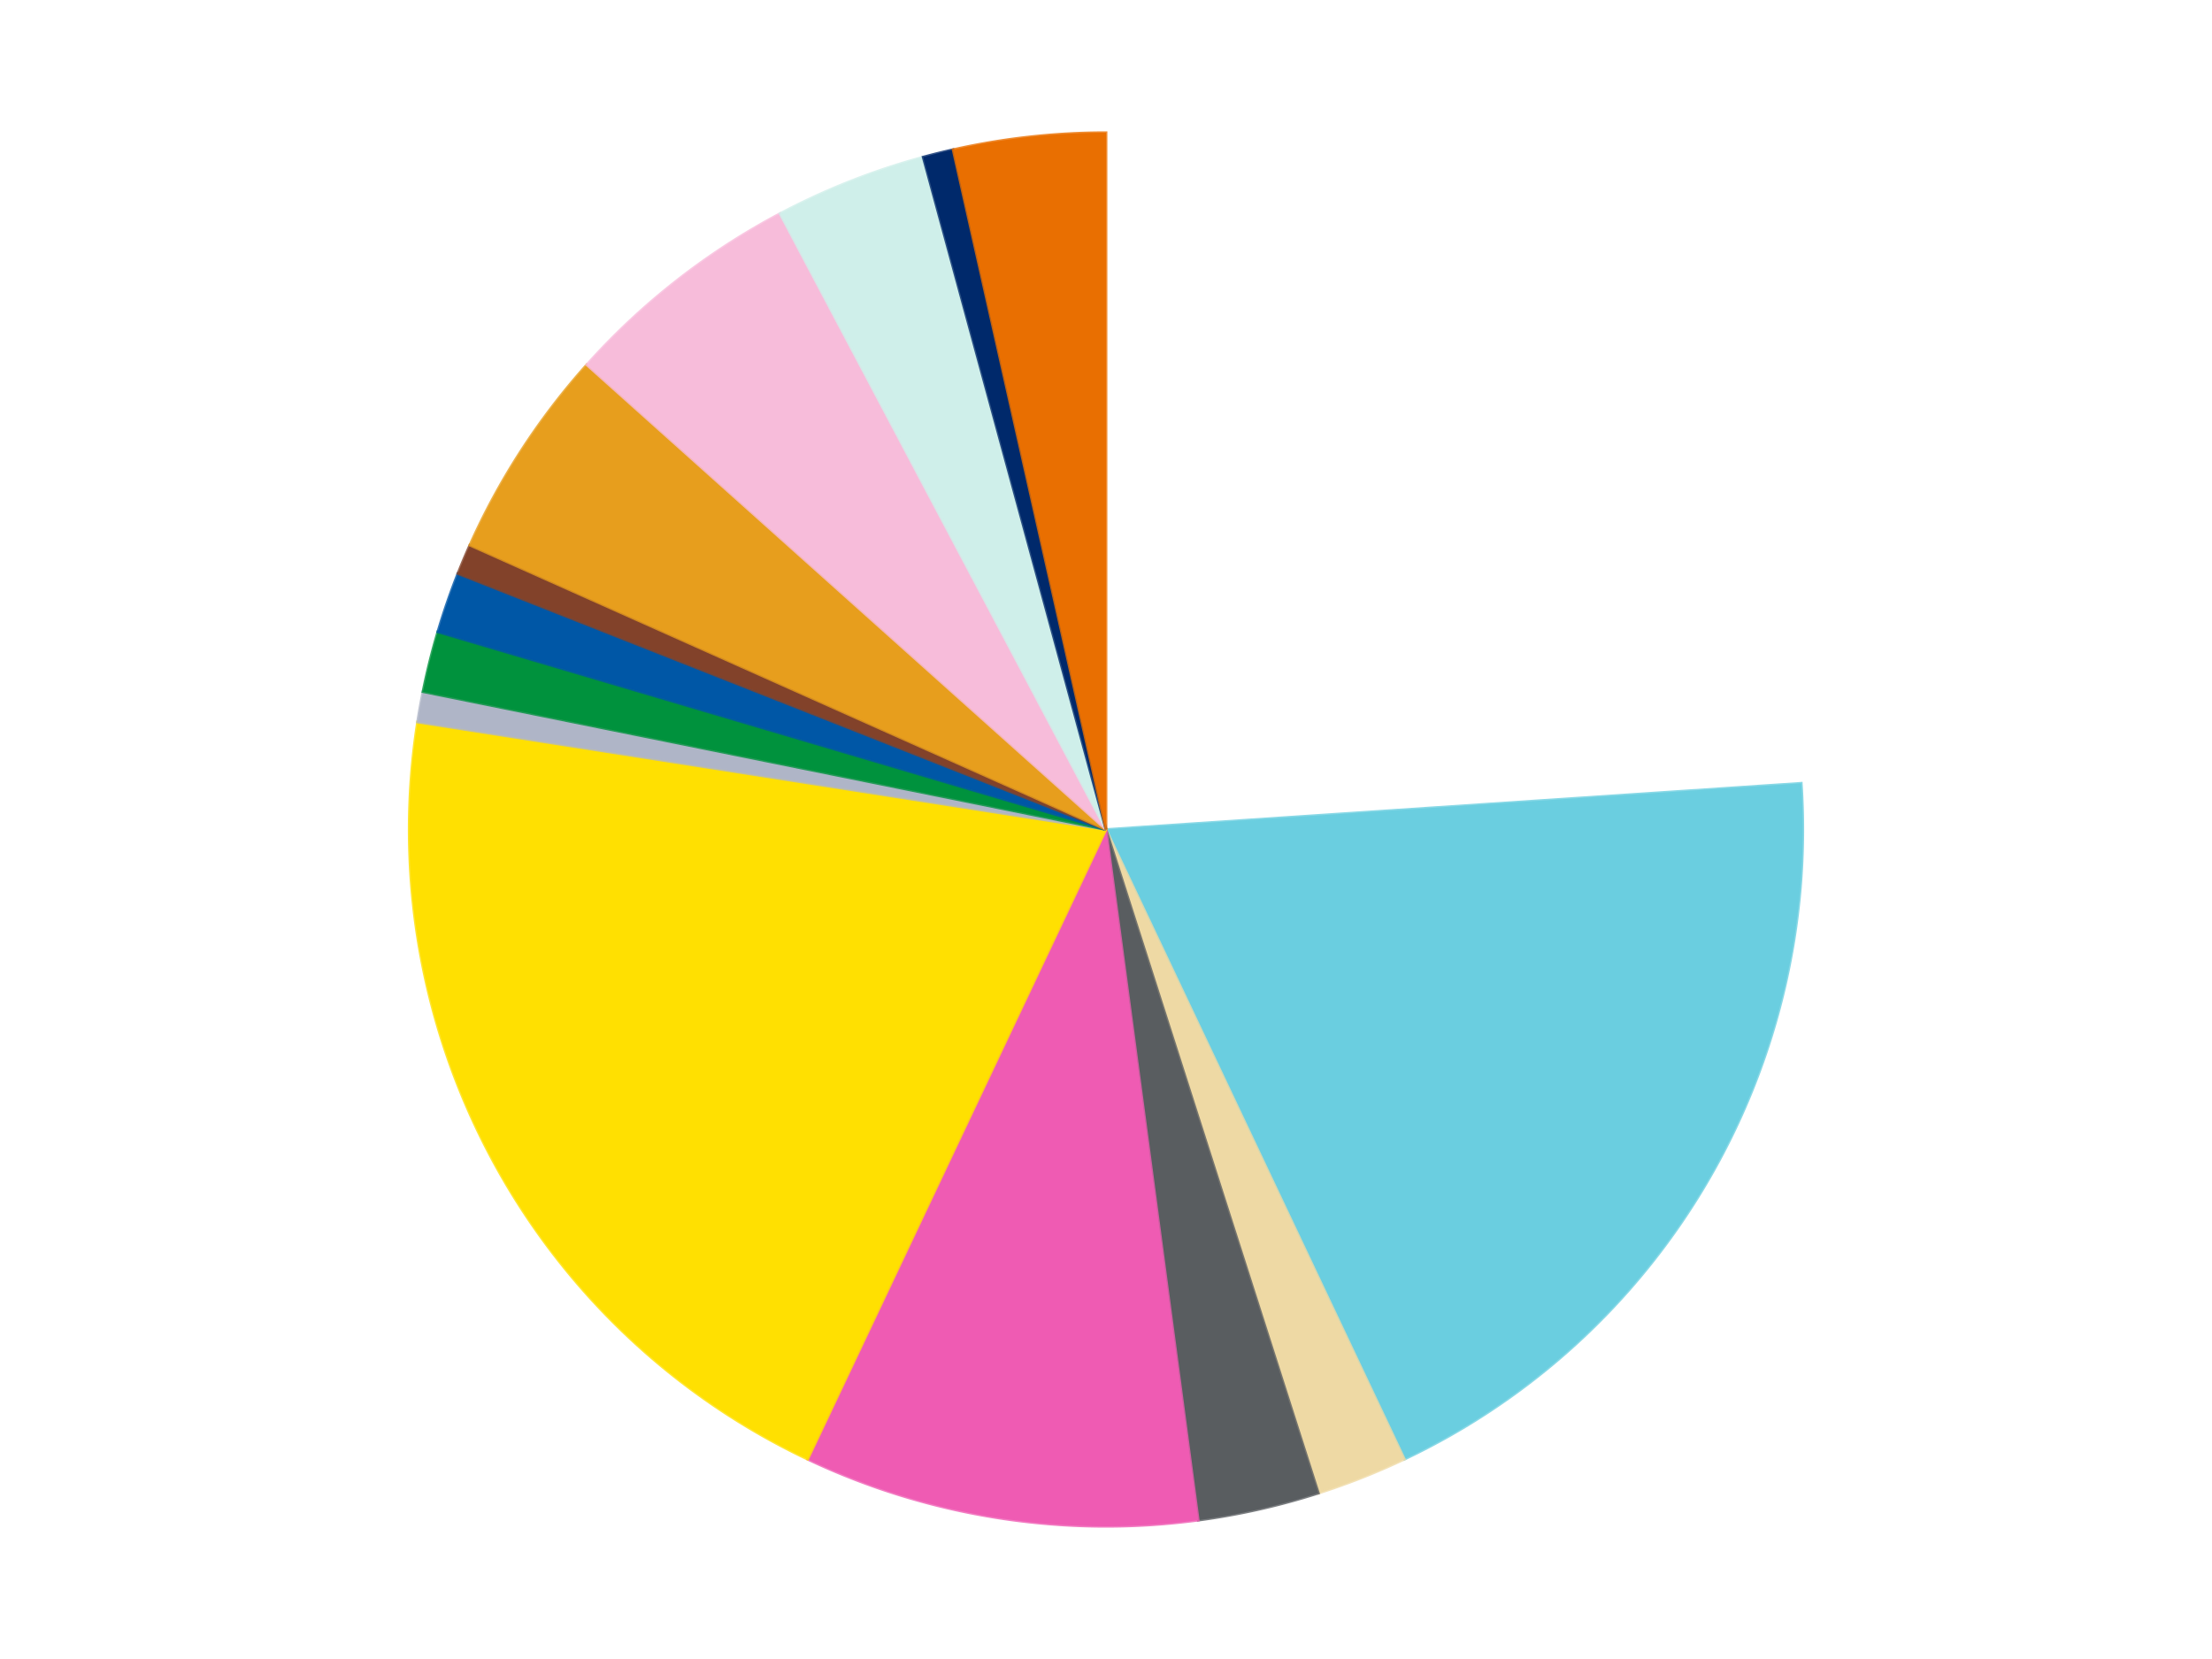
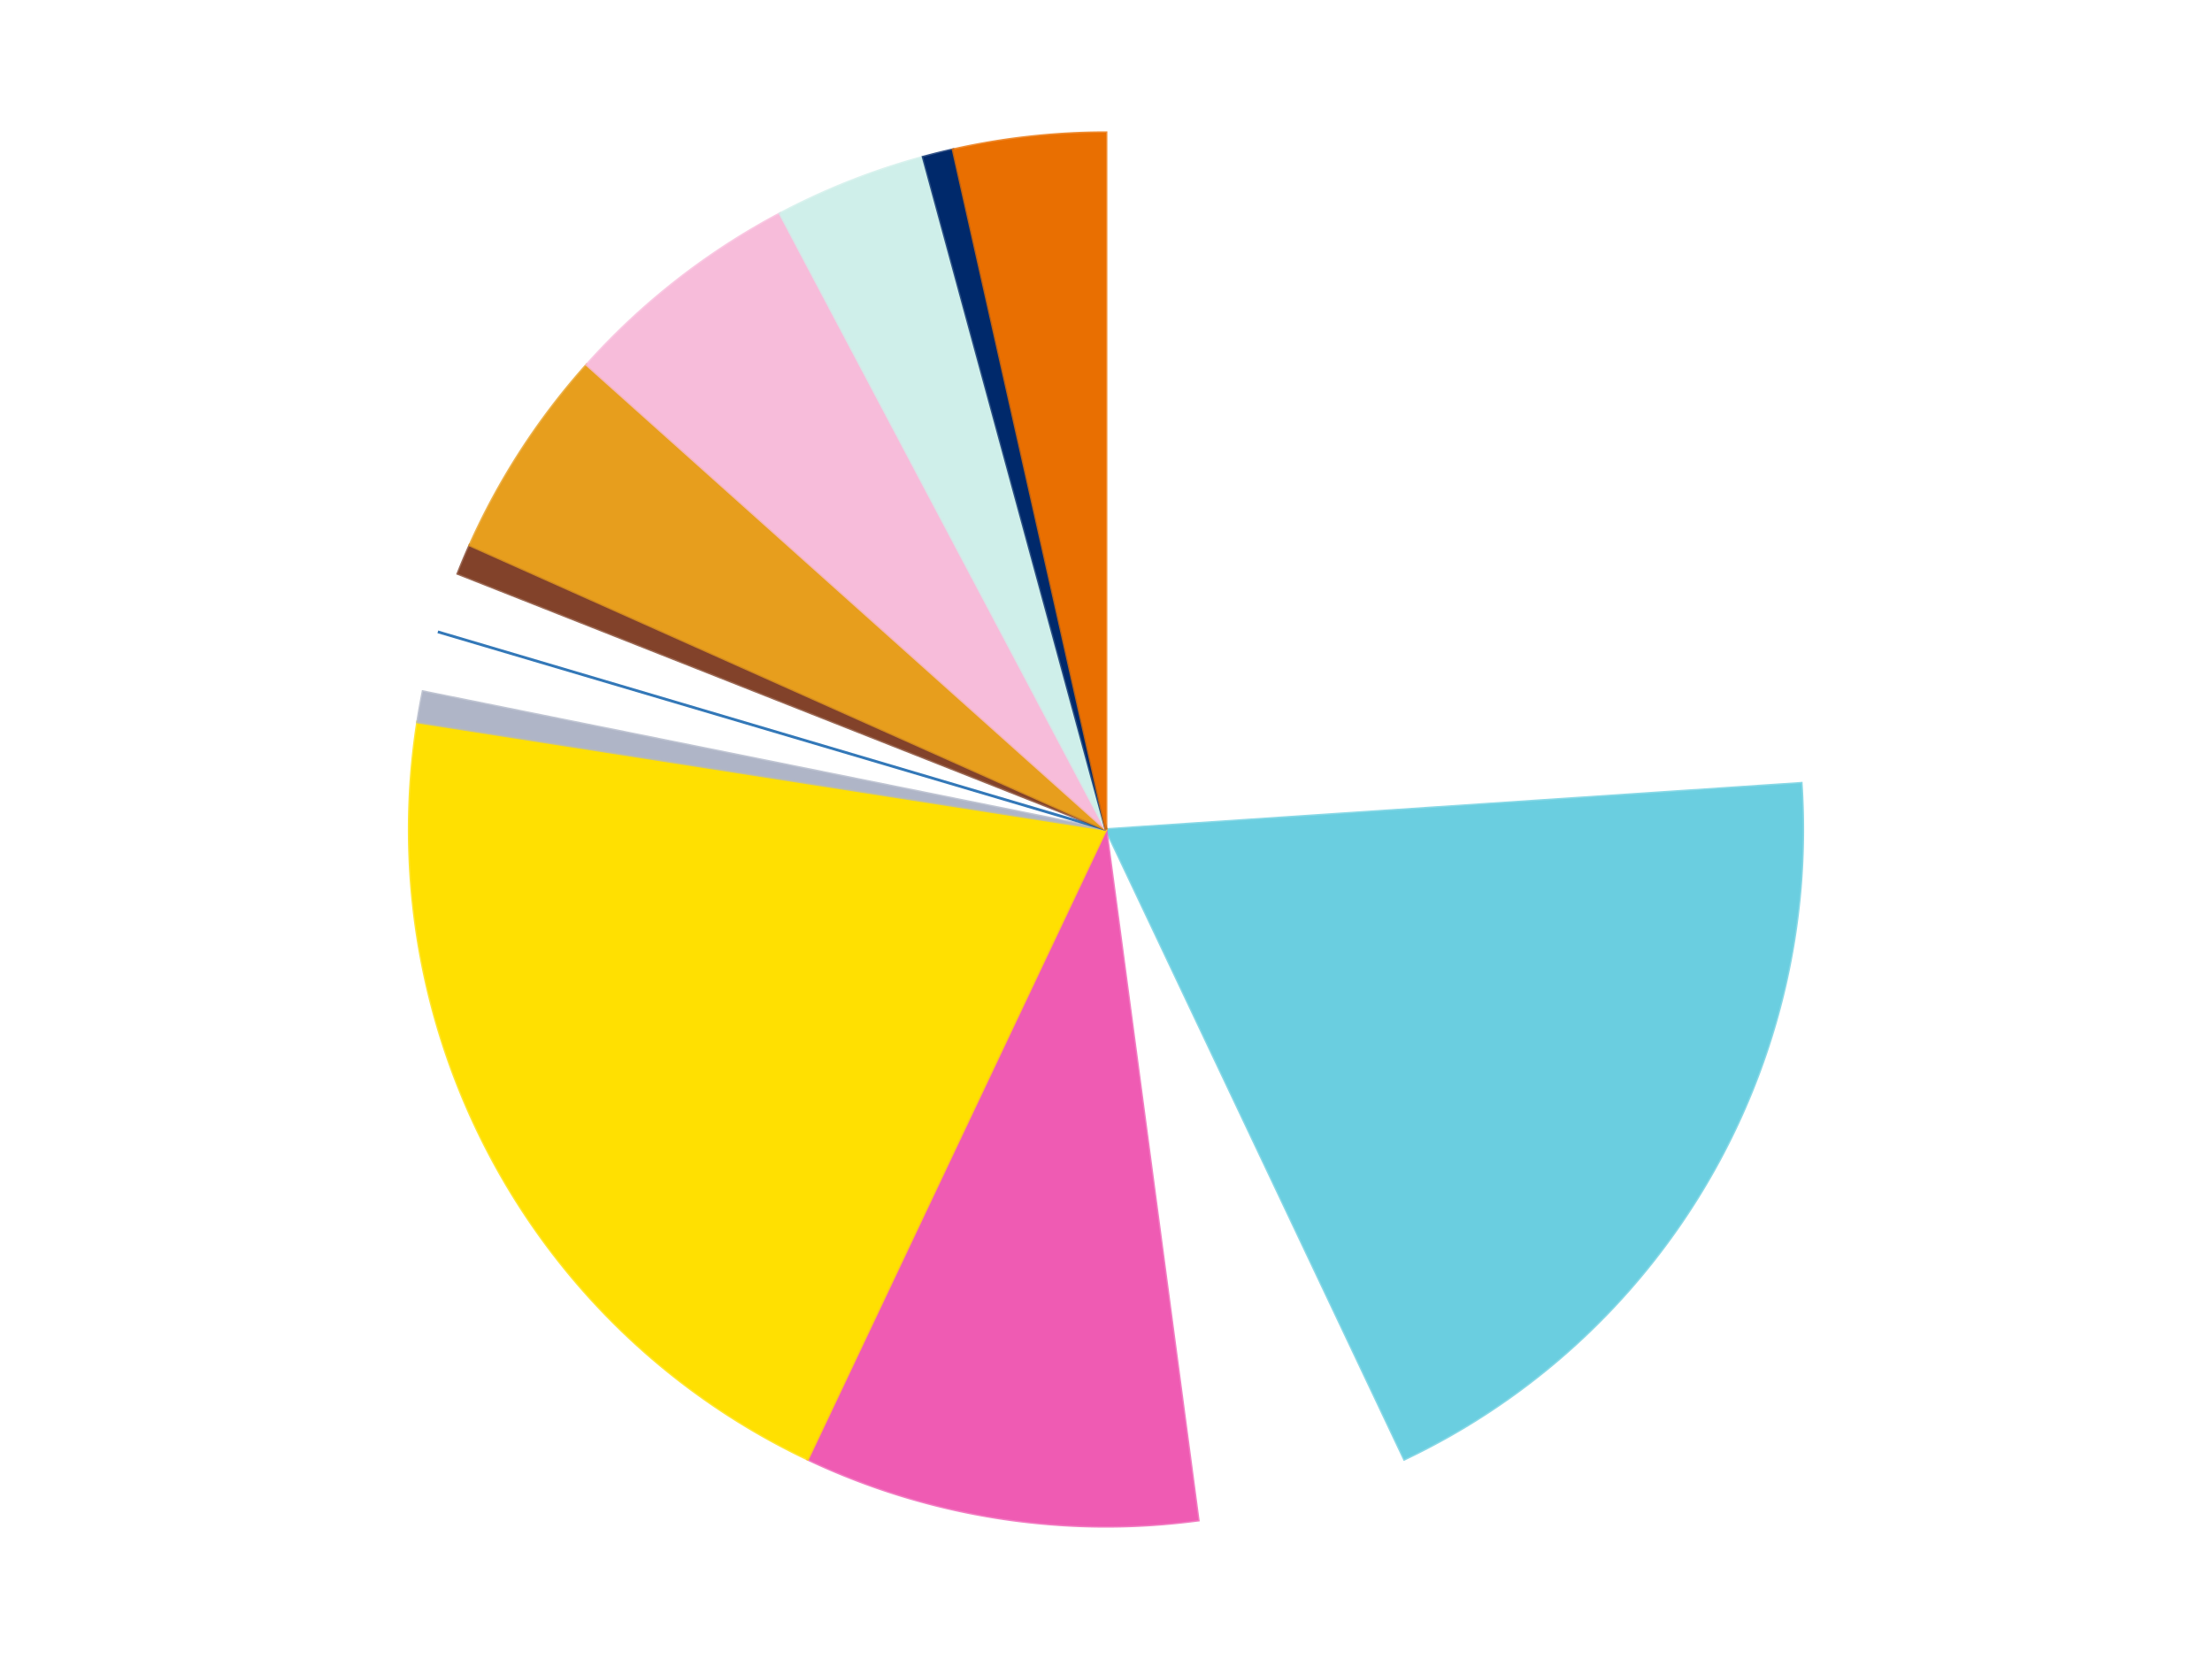
<svg xmlns="http://www.w3.org/2000/svg" xmlns:xlink="http://www.w3.org/1999/xlink" id="chart-e6a30698-69ca-4582-bdd6-5b73c101cf36" class="pygal-chart" viewBox="0 0 800 600">
  <defs>
    <style type="text/css">#chart-e6a30698-69ca-4582-bdd6-5b73c101cf36{-webkit-user-select:none;-webkit-font-smoothing:antialiased;font-family:Consolas,"Liberation Mono",Menlo,Courier,monospace}#chart-e6a30698-69ca-4582-bdd6-5b73c101cf36 .title{font-family:Consolas,"Liberation Mono",Menlo,Courier,monospace;font-size:16px}#chart-e6a30698-69ca-4582-bdd6-5b73c101cf36 .legends .legend text{font-family:Consolas,"Liberation Mono",Menlo,Courier,monospace;font-size:14px}#chart-e6a30698-69ca-4582-bdd6-5b73c101cf36 .axis text{font-family:Consolas,"Liberation Mono",Menlo,Courier,monospace;font-size:10px}#chart-e6a30698-69ca-4582-bdd6-5b73c101cf36 .axis text.major{font-family:Consolas,"Liberation Mono",Menlo,Courier,monospace;font-size:10px}#chart-e6a30698-69ca-4582-bdd6-5b73c101cf36 .text-overlay text.value{font-family:Consolas,"Liberation Mono",Menlo,Courier,monospace;font-size:16px}#chart-e6a30698-69ca-4582-bdd6-5b73c101cf36 .text-overlay text.label{font-family:Consolas,"Liberation Mono",Menlo,Courier,monospace;font-size:10px}#chart-e6a30698-69ca-4582-bdd6-5b73c101cf36 .tooltip{font-family:Consolas,"Liberation Mono",Menlo,Courier,monospace;font-size:14px}#chart-e6a30698-69ca-4582-bdd6-5b73c101cf36 text.no_data{font-family:Consolas,"Liberation Mono",Menlo,Courier,monospace;font-size:64px}
#chart-e6a30698-69ca-4582-bdd6-5b73c101cf36{background-color:transparent}#chart-e6a30698-69ca-4582-bdd6-5b73c101cf36 path,#chart-e6a30698-69ca-4582-bdd6-5b73c101cf36 line,#chart-e6a30698-69ca-4582-bdd6-5b73c101cf36 rect,#chart-e6a30698-69ca-4582-bdd6-5b73c101cf36 circle{-webkit-transition:150ms;-moz-transition:150ms;transition:150ms}#chart-e6a30698-69ca-4582-bdd6-5b73c101cf36 .graph &gt; .background{fill:transparent}#chart-e6a30698-69ca-4582-bdd6-5b73c101cf36 .plot &gt; .background{fill:transparent}#chart-e6a30698-69ca-4582-bdd6-5b73c101cf36 .graph{fill:rgba(0,0,0,.87)}#chart-e6a30698-69ca-4582-bdd6-5b73c101cf36 text.no_data{fill:rgba(0,0,0,1)}#chart-e6a30698-69ca-4582-bdd6-5b73c101cf36 .title{fill:rgba(0,0,0,1)}#chart-e6a30698-69ca-4582-bdd6-5b73c101cf36 .legends .legend text{fill:rgba(0,0,0,.87)}#chart-e6a30698-69ca-4582-bdd6-5b73c101cf36 .legends .legend:hover text{fill:rgba(0,0,0,1)}#chart-e6a30698-69ca-4582-bdd6-5b73c101cf36 .axis .line{stroke:rgba(0,0,0,1)}#chart-e6a30698-69ca-4582-bdd6-5b73c101cf36 .axis .guide.line{stroke:rgba(0,0,0,.54)}#chart-e6a30698-69ca-4582-bdd6-5b73c101cf36 .axis .major.line{stroke:rgba(0,0,0,.87)}#chart-e6a30698-69ca-4582-bdd6-5b73c101cf36 .axis text.major{fill:rgba(0,0,0,1)}#chart-e6a30698-69ca-4582-bdd6-5b73c101cf36 .axis.y .guides:hover .guide.line,#chart-e6a30698-69ca-4582-bdd6-5b73c101cf36 .line-graph .axis.x .guides:hover .guide.line,#chart-e6a30698-69ca-4582-bdd6-5b73c101cf36 .stackedline-graph .axis.x .guides:hover .guide.line,#chart-e6a30698-69ca-4582-bdd6-5b73c101cf36 .xy-graph .axis.x .guides:hover .guide.line{stroke:rgba(0,0,0,1)}#chart-e6a30698-69ca-4582-bdd6-5b73c101cf36 .axis .guides:hover text{fill:rgba(0,0,0,1)}#chart-e6a30698-69ca-4582-bdd6-5b73c101cf36 .reactive{fill-opacity:1.0;stroke-opacity:.8;stroke-width:1}#chart-e6a30698-69ca-4582-bdd6-5b73c101cf36 .ci{stroke:rgba(0,0,0,.87)}#chart-e6a30698-69ca-4582-bdd6-5b73c101cf36 .reactive.active,#chart-e6a30698-69ca-4582-bdd6-5b73c101cf36 .active .reactive{fill-opacity:0.6;stroke-opacity:.9;stroke-width:4}#chart-e6a30698-69ca-4582-bdd6-5b73c101cf36 .ci .reactive.active{stroke-width:1.5}#chart-e6a30698-69ca-4582-bdd6-5b73c101cf36 .series text{fill:rgba(0,0,0,1)}#chart-e6a30698-69ca-4582-bdd6-5b73c101cf36 .tooltip rect{fill:transparent;stroke:rgba(0,0,0,1);-webkit-transition:opacity 150ms;-moz-transition:opacity 150ms;transition:opacity 150ms}#chart-e6a30698-69ca-4582-bdd6-5b73c101cf36 .tooltip .label{fill:rgba(0,0,0,.87)}#chart-e6a30698-69ca-4582-bdd6-5b73c101cf36 .tooltip .label{fill:rgba(0,0,0,.87)}#chart-e6a30698-69ca-4582-bdd6-5b73c101cf36 .tooltip .legend{font-size:.8em;fill:rgba(0,0,0,.54)}#chart-e6a30698-69ca-4582-bdd6-5b73c101cf36 .tooltip .x_label{font-size:.6em;fill:rgba(0,0,0,1)}#chart-e6a30698-69ca-4582-bdd6-5b73c101cf36 .tooltip .xlink{font-size:.5em;text-decoration:underline}#chart-e6a30698-69ca-4582-bdd6-5b73c101cf36 .tooltip .value{font-size:1.5em}#chart-e6a30698-69ca-4582-bdd6-5b73c101cf36 .bound{font-size:.5em}#chart-e6a30698-69ca-4582-bdd6-5b73c101cf36 .max-value{font-size:.75em;fill:rgba(0,0,0,.54)}#chart-e6a30698-69ca-4582-bdd6-5b73c101cf36 .map-element{fill:transparent;stroke:rgba(0,0,0,.54) !important}#chart-e6a30698-69ca-4582-bdd6-5b73c101cf36 .map-element .reactive{fill-opacity:inherit;stroke-opacity:inherit}#chart-e6a30698-69ca-4582-bdd6-5b73c101cf36 .color-0,#chart-e6a30698-69ca-4582-bdd6-5b73c101cf36 .color-0 a:visited{stroke:#F44336;fill:#F44336}#chart-e6a30698-69ca-4582-bdd6-5b73c101cf36 .color-1,#chart-e6a30698-69ca-4582-bdd6-5b73c101cf36 .color-1 a:visited{stroke:#3F51B5;fill:#3F51B5}#chart-e6a30698-69ca-4582-bdd6-5b73c101cf36 .color-2,#chart-e6a30698-69ca-4582-bdd6-5b73c101cf36 .color-2 a:visited{stroke:#009688;fill:#009688}#chart-e6a30698-69ca-4582-bdd6-5b73c101cf36 .color-3,#chart-e6a30698-69ca-4582-bdd6-5b73c101cf36 .color-3 a:visited{stroke:#FFC107;fill:#FFC107}#chart-e6a30698-69ca-4582-bdd6-5b73c101cf36 .color-4,#chart-e6a30698-69ca-4582-bdd6-5b73c101cf36 .color-4 a:visited{stroke:#FF5722;fill:#FF5722}#chart-e6a30698-69ca-4582-bdd6-5b73c101cf36 .color-5,#chart-e6a30698-69ca-4582-bdd6-5b73c101cf36 .color-5 a:visited{stroke:#9C27B0;fill:#9C27B0}#chart-e6a30698-69ca-4582-bdd6-5b73c101cf36 .color-6,#chart-e6a30698-69ca-4582-bdd6-5b73c101cf36 .color-6 a:visited{stroke:#03A9F4;fill:#03A9F4}#chart-e6a30698-69ca-4582-bdd6-5b73c101cf36 .color-7,#chart-e6a30698-69ca-4582-bdd6-5b73c101cf36 .color-7 a:visited{stroke:#8BC34A;fill:#8BC34A}#chart-e6a30698-69ca-4582-bdd6-5b73c101cf36 .color-8,#chart-e6a30698-69ca-4582-bdd6-5b73c101cf36 .color-8 a:visited{stroke:#FF9800;fill:#FF9800}#chart-e6a30698-69ca-4582-bdd6-5b73c101cf36 .color-9,#chart-e6a30698-69ca-4582-bdd6-5b73c101cf36 .color-9 a:visited{stroke:#E91E63;fill:#E91E63}#chart-e6a30698-69ca-4582-bdd6-5b73c101cf36 .color-10,#chart-e6a30698-69ca-4582-bdd6-5b73c101cf36 .color-10 a:visited{stroke:#2196F3;fill:#2196F3}#chart-e6a30698-69ca-4582-bdd6-5b73c101cf36 .color-11,#chart-e6a30698-69ca-4582-bdd6-5b73c101cf36 .color-11 a:visited{stroke:#4CAF50;fill:#4CAF50}#chart-e6a30698-69ca-4582-bdd6-5b73c101cf36 .color-12,#chart-e6a30698-69ca-4582-bdd6-5b73c101cf36 .color-12 a:visited{stroke:#FFEB3B;fill:#FFEB3B}#chart-e6a30698-69ca-4582-bdd6-5b73c101cf36 .color-13,#chart-e6a30698-69ca-4582-bdd6-5b73c101cf36 .color-13 a:visited{stroke:#673AB7;fill:#673AB7}#chart-e6a30698-69ca-4582-bdd6-5b73c101cf36 .color-14,#chart-e6a30698-69ca-4582-bdd6-5b73c101cf36 .color-14 a:visited{stroke:#00BCD4;fill:#00BCD4}#chart-e6a30698-69ca-4582-bdd6-5b73c101cf36 .text-overlay .color-0 text{fill:black}#chart-e6a30698-69ca-4582-bdd6-5b73c101cf36 .text-overlay .color-1 text{fill:black}#chart-e6a30698-69ca-4582-bdd6-5b73c101cf36 .text-overlay .color-2 text{fill:black}#chart-e6a30698-69ca-4582-bdd6-5b73c101cf36 .text-overlay .color-3 text{fill:black}#chart-e6a30698-69ca-4582-bdd6-5b73c101cf36 .text-overlay .color-4 text{fill:black}#chart-e6a30698-69ca-4582-bdd6-5b73c101cf36 .text-overlay .color-5 text{fill:black}#chart-e6a30698-69ca-4582-bdd6-5b73c101cf36 .text-overlay .color-6 text{fill:black}#chart-e6a30698-69ca-4582-bdd6-5b73c101cf36 .text-overlay .color-7 text{fill:black}#chart-e6a30698-69ca-4582-bdd6-5b73c101cf36 .text-overlay .color-8 text{fill:black}#chart-e6a30698-69ca-4582-bdd6-5b73c101cf36 .text-overlay .color-9 text{fill:black}#chart-e6a30698-69ca-4582-bdd6-5b73c101cf36 .text-overlay .color-10 text{fill:black}#chart-e6a30698-69ca-4582-bdd6-5b73c101cf36 .text-overlay .color-11 text{fill:black}#chart-e6a30698-69ca-4582-bdd6-5b73c101cf36 .text-overlay .color-12 text{fill:black}#chart-e6a30698-69ca-4582-bdd6-5b73c101cf36 .text-overlay .color-13 text{fill:black}#chart-e6a30698-69ca-4582-bdd6-5b73c101cf36 .text-overlay .color-14 text{fill:black}
#chart-e6a30698-69ca-4582-bdd6-5b73c101cf36 text.no_data{text-anchor:middle}#chart-e6a30698-69ca-4582-bdd6-5b73c101cf36 .guide.line{fill:none}#chart-e6a30698-69ca-4582-bdd6-5b73c101cf36 .centered{text-anchor:middle}#chart-e6a30698-69ca-4582-bdd6-5b73c101cf36 .title{text-anchor:middle}#chart-e6a30698-69ca-4582-bdd6-5b73c101cf36 .legends .legend text{fill-opacity:1}#chart-e6a30698-69ca-4582-bdd6-5b73c101cf36 .axis.x text{text-anchor:middle}#chart-e6a30698-69ca-4582-bdd6-5b73c101cf36 .axis.x:not(.web) text[transform]{text-anchor:start}#chart-e6a30698-69ca-4582-bdd6-5b73c101cf36 .axis.x:not(.web) text[transform].backwards{text-anchor:end}#chart-e6a30698-69ca-4582-bdd6-5b73c101cf36 .axis.y text{text-anchor:end}#chart-e6a30698-69ca-4582-bdd6-5b73c101cf36 .axis.y text[transform].backwards{text-anchor:start}#chart-e6a30698-69ca-4582-bdd6-5b73c101cf36 .axis.y2 text{text-anchor:start}#chart-e6a30698-69ca-4582-bdd6-5b73c101cf36 .axis.y2 text[transform].backwards{text-anchor:end}#chart-e6a30698-69ca-4582-bdd6-5b73c101cf36 .axis .guide.line{stroke-dasharray:4,4;stroke:black}#chart-e6a30698-69ca-4582-bdd6-5b73c101cf36 .axis .major.guide.line{stroke-dasharray:6,6;stroke:black}#chart-e6a30698-69ca-4582-bdd6-5b73c101cf36 .horizontal .axis.y .guide.line,#chart-e6a30698-69ca-4582-bdd6-5b73c101cf36 .horizontal .axis.y2 .guide.line,#chart-e6a30698-69ca-4582-bdd6-5b73c101cf36 .vertical .axis.x .guide.line{opacity:0}#chart-e6a30698-69ca-4582-bdd6-5b73c101cf36 .horizontal .axis.always_show .guide.line,#chart-e6a30698-69ca-4582-bdd6-5b73c101cf36 .vertical .axis.always_show .guide.line{opacity:1 !important}#chart-e6a30698-69ca-4582-bdd6-5b73c101cf36 .axis.y .guides:hover .guide.line,#chart-e6a30698-69ca-4582-bdd6-5b73c101cf36 .axis.y2 .guides:hover .guide.line,#chart-e6a30698-69ca-4582-bdd6-5b73c101cf36 .axis.x .guides:hover .guide.line{opacity:1}#chart-e6a30698-69ca-4582-bdd6-5b73c101cf36 .axis .guides:hover text{opacity:1}#chart-e6a30698-69ca-4582-bdd6-5b73c101cf36 .nofill{fill:none}#chart-e6a30698-69ca-4582-bdd6-5b73c101cf36 .subtle-fill{fill-opacity:.2}#chart-e6a30698-69ca-4582-bdd6-5b73c101cf36 .dot{stroke-width:1px;fill-opacity:1;stroke-opacity:1}#chart-e6a30698-69ca-4582-bdd6-5b73c101cf36 .dot.active{stroke-width:5px}#chart-e6a30698-69ca-4582-bdd6-5b73c101cf36 .dot.negative{fill:transparent}#chart-e6a30698-69ca-4582-bdd6-5b73c101cf36 text,#chart-e6a30698-69ca-4582-bdd6-5b73c101cf36 tspan{stroke:none !important}#chart-e6a30698-69ca-4582-bdd6-5b73c101cf36 .series text.active{opacity:1}#chart-e6a30698-69ca-4582-bdd6-5b73c101cf36 .tooltip rect{fill-opacity:.95;stroke-width:.5}#chart-e6a30698-69ca-4582-bdd6-5b73c101cf36 .tooltip text{fill-opacity:1}#chart-e6a30698-69ca-4582-bdd6-5b73c101cf36 .showable{visibility:hidden}#chart-e6a30698-69ca-4582-bdd6-5b73c101cf36 .showable.shown{visibility:visible}#chart-e6a30698-69ca-4582-bdd6-5b73c101cf36 .gauge-background{fill:rgba(229,229,229,1);stroke:none}#chart-e6a30698-69ca-4582-bdd6-5b73c101cf36 .bg-lines{stroke:transparent;stroke-width:2px}</style>
    <script type="text/javascript">window.pygal = window.pygal || {};window.pygal.config = window.pygal.config || {};window.pygal.config['e6a30698-69ca-4582-bdd6-5b73c101cf36'] = {"allow_interruptions": false, "box_mode": "extremes", "classes": ["pygal-chart"], "css": ["file://style.css", "file://graph.css"], "defs": [], "disable_xml_declaration": false, "dots_size": 2.5, "dynamic_print_values": false, "explicit_size": false, "fill": false, "force_uri_protocol": "https", "formatter": null, "half_pie": false, "height": 600, "include_x_axis": false, "inner_radius": 0, "interpolate": null, "interpolation_parameters": {}, "interpolation_precision": 250, "inverse_y_axis": false, "js": ["//kozea.github.io/pygal.js/2.0.x/pygal-tooltips.min.js"], "legend_at_bottom": false, "legend_at_bottom_columns": null, "legend_box_size": 12, "logarithmic": false, "margin": 20, "margin_bottom": null, "margin_left": null, "margin_right": null, "margin_top": null, "max_scale": 16, "min_scale": 4, "missing_value_fill_truncation": "x", "no_data_text": "No data", "no_prefix": false, "order_min": null, "pretty_print": false, "print_labels": false, "print_values": false, "print_values_position": "center", "print_zeroes": true, "range": null, "rounded_bars": null, "secondary_range": null, "show_dots": true, "show_legend": false, "show_minor_x_labels": true, "show_minor_y_labels": true, "show_only_major_dots": false, "show_x_guides": false, "show_x_labels": true, "show_y_guides": true, "show_y_labels": true, "spacing": 10, "stack_from_top": false, "strict": false, "stroke": true, "stroke_style": null, "style": {"background": "transparent", "ci_colors": [], "colors": ["#F44336", "#3F51B5", "#009688", "#FFC107", "#FF5722", "#9C27B0", "#03A9F4", "#8BC34A", "#FF9800", "#E91E63", "#2196F3", "#4CAF50", "#FFEB3B", "#673AB7", "#00BCD4", "#CDDC39", "#9E9E9E", "#607D8B"], "dot_opacity": "1", "font_family": "Consolas, \"Liberation Mono\", Menlo, Courier, monospace", "foreground": "rgba(0, 0, 0, .87)", "foreground_strong": "rgba(0, 0, 0, 1)", "foreground_subtle": "rgba(0, 0, 0, .54)", "guide_stroke_color": "black", "guide_stroke_dasharray": "4,4", "label_font_family": "Consolas, \"Liberation Mono\", Menlo, Courier, monospace", "label_font_size": 10, "legend_font_family": "Consolas, \"Liberation Mono\", Menlo, Courier, monospace", "legend_font_size": 14, "major_guide_stroke_color": "black", "major_guide_stroke_dasharray": "6,6", "major_label_font_family": "Consolas, \"Liberation Mono\", Menlo, Courier, monospace", "major_label_font_size": 10, "no_data_font_family": "Consolas, \"Liberation Mono\", Menlo, Courier, monospace", "no_data_font_size": 64, "opacity": "1.0", "opacity_hover": "0.6", "plot_background": "transparent", "stroke_opacity": ".8", "stroke_opacity_hover": ".9", "stroke_width": "1", "stroke_width_hover": "4", "title_font_family": "Consolas, \"Liberation Mono\", Menlo, Courier, monospace", "title_font_size": 16, "tooltip_font_family": "Consolas, \"Liberation Mono\", Menlo, Courier, monospace", "tooltip_font_size": 14, "transition": "150ms", "value_background": "rgba(229, 229, 229, 1)", "value_colors": [], "value_font_family": "Consolas, \"Liberation Mono\", Menlo, Courier, monospace", "value_font_size": 16, "value_label_font_family": "Consolas, \"Liberation Mono\", Menlo, Courier, monospace", "value_label_font_size": 10}, "title": null, "tooltip_border_radius": 0, "tooltip_fancy_mode": true, "truncate_label": null, "truncate_legend": null, "width": 800, "x_label_rotation": 0, "x_labels": null, "x_labels_major": null, "x_labels_major_count": null, "x_labels_major_every": null, "x_title": null, "xrange": null, "y_label_rotation": 0, "y_labels": null, "y_labels_major": null, "y_labels_major_count": null, "y_labels_major_every": null, "y_title": null, "zero": 0, "legends": ["White", "Medium Azure", "Tan", "Dark Bluish Gray", "Dark Pink", "Yellow", "Light Bluish Gray", "Green", "Blue", "Reddish Brown", "Pearl Gold", "Bright Pink", "Light Aqua", "Trans-Dark Blue", "Trans-Orange"]}</script>
    <script type="text/javascript" xlink:href="https://kozea.github.io/pygal.js/2.0.x/pygal-tooltips.min.js" />
  </defs>
  <title>Pygal</title>
  <g class="graph pie-graph vertical">
    <rect x="0" y="0" width="800" height="600" class="background" />
    <g transform="translate(20, 20)" class="plot">
      <rect x="0" y="0" width="760" height="560" class="background" />
      <g class="series serie-0 color-0">
        <g class="slices">
          <g class="slice" style="fill: #FFFFFF; stroke: #FFFFFF">
            <path d="M380 28 A252 252 0 0 1 631.445 263.287 L380 280 A0 0 0 0 0 380 280 z" class="slice reactive tooltip-trigger" />
            <desc class="value">34</desc>
            <desc class="x centered">466.0902338933874</desc>
            <desc class="y centered">187.9974368390649</desc>
          </g>
        </g>
      </g>
      <g class="series serie-1 color-1">
        <g class="slices">
          <g class="slice" style="fill: #6ACEE0; stroke: #6ACEE0">
            <path d="M631.445 263.287 A252 252 0 0 1 487.901 507.731 L380 280 A0 0 0 0 0 380 280 z" class="slice reactive tooltip-trigger" />
            <desc class="value">27</desc>
            <desc class="x centered">488.6516361375235</desc>
            <desc class="y centered">343.8029933830631</desc>
          </g>
        </g>
      </g>
      <g class="series serie-2 color-2">
        <g class="slices">
          <g class="slice" style="fill: #EED9A4; stroke: #EED9A4">
-             <path d="M487.901 507.731 A252 252 0 0 1 456.811 520.008 L380 280 A0 0 0 0 0 380 280 z" class="slice reactive tooltip-trigger" />
            <desc class="value">3</desc>
            <desc class="x centered">426.2800013057594</desc>
            <desc class="y centered">397.1928388560449</desc>
          </g>
        </g>
      </g>
      <g class="series serie-3 color-3">
        <g class="slices">
          <g class="slice" style="fill: #595D60; stroke: #595D60">
-             <path d="M456.811 520.008 A252 252 0 0 1 413.353 529.783 L380 280 A0 0 0 0 0 380 280 z" class="slice reactive tooltip-trigger" />
            <desc class="value">4</desc>
            <desc class="x centered">407.649252693624</desc>
            <desc class="y centered">402.92891777561584</desc>
          </g>
        </g>
      </g>
      <g class="series serie-4 color-4">
        <g class="slices">
          <g class="slice" style="fill: #EF5BB3; stroke: #EF5BB3">
            <path d="M413.353 529.783 A252 252 0 0 1 272.099 507.731 L380 280 A0 0 0 0 0 380 280 z" class="slice reactive tooltip-trigger" />
            <desc class="value">13</desc>
            <desc class="x centered">360.56463444637194</desc>
            <desc class="y centered">404.4920341459519</desc>
          </g>
        </g>
      </g>
      <g class="series serie-5 color-5">
        <g class="slices">
          <g class="slice" style="fill: #FFE001; stroke: #FFE001">
            <path d="M272.099 507.731 A252 252 0 0 1 131.016 241.129 L380 280 A0 0 0 0 0 380 280 z" class="slice reactive tooltip-trigger" />
            <desc class="value">29</desc>
            <desc class="x centered">268.6324892740593</desc>
            <desc class="y centered">338.9345192116428</desc>
          </g>
        </g>
      </g>
      <g class="series serie-6 color-6">
        <g class="slices">
          <g class="slice" style="fill: #AFB5C7; stroke: #AFB5C7">
            <path d="M131.016 241.129 A252 252 0 0 1 132.979 230.154 L380 280 A0 0 0 0 0 380 280 z" class="slice reactive tooltip-trigger" />
            <desc class="value">1</desc>
            <desc class="x centered">255.96838280793656</desc>
            <desc class="y centered">257.8153671041994</desc>
          </g>
        </g>
      </g>
      <g class="series serie-7 color-7">
        <g class="slices">
          <g class="slice" style="fill: #00923D; stroke: #00923D">
-             <path d="M132.979 230.154 A252 252 0 0 1 138.351 208.517 L380 280 A0 0 0 0 0 380 280 z" class="slice reactive tooltip-trigger" />
            <desc class="value">2</desc>
            <desc class="x centered">257.71282497443053</desc>
            <desc class="y centered">249.6380694904666</desc>
          </g>
        </g>
      </g>
      <g class="series serie-8 color-8">
        <g class="slices">
          <g class="slice" style="fill: #0057A6; stroke: #0057A6">
-             <path d="M138.351 208.517 A252 252 0 0 1 145.614 187.44 L380 280 A0 0 0 0 0 380 280 z" class="slice reactive tooltip-trigger" />
+             <path d="M138.351 208.517 L380 280 A0 0 0 0 0 380 280 z" class="slice reactive tooltip-trigger" />
            <desc class="value">2</desc>
            <desc class="x centered">260.87474704246773</desc>
            <desc class="y centered">238.9491278070252</desc>
          </g>
        </g>
      </g>
      <g class="series serie-9 color-9">
        <g class="slices">
          <g class="slice" style="fill: #82422A; stroke: #82422A">
            <path d="M145.614 187.44 A252 252 0 0 1 149.938 177.163 L380 280 A0 0 0 0 0 380 280 z" class="slice reactive tooltip-trigger" />
            <desc class="value">1</desc>
            <desc class="x centered">263.8596511862813</desc>
            <desc class="y centered">231.1387742946644</desc>
          </g>
        </g>
      </g>
      <g class="series serie-10 color-10">
        <g class="slices">
          <g class="slice" style="fill: #E79E1D; stroke: #E79E1D">
            <path d="M149.938 177.163 A252 252 0 0 1 192.231 111.932 L380 280 A0 0 0 0 0 380 280 z" class="slice reactive tooltip-trigger" />
            <desc class="value">7</desc>
            <desc class="x centered">274.27692913091937</desc>
            <desc class="y centered">211.45342980125582</desc>
          </g>
        </g>
      </g>
      <g class="series serie-11 color-11">
        <g class="slices">
          <g class="slice" style="fill: #F7BCDA; stroke: #F7BCDA">
            <path d="M192.231 111.932 A252 252 0 0 1 262.131 57.265 L380 280 A0 0 0 0 0 380 280 z" class="slice reactive tooltip-trigger" />
            <desc class="value">8</desc>
            <desc class="x centered">302.3778486648341</desc>
            <desc class="y centered">180.7487953619675</desc>
          </g>
        </g>
      </g>
      <g class="series serie-12 color-12">
        <g class="slices">
          <g class="slice" style="fill: #CFEFEA; stroke: #CFEFEA">
            <path d="M262.131 57.265 A252 252 0 0 1 313.881 36.829 L380 280 A0 0 0 0 0 380 280 z" class="slice reactive tooltip-trigger" />
            <desc class="value">5</desc>
            <desc class="x centered">333.71999869424053</desc>
            <desc class="y centered">162.8071611439551</desc>
          </g>
        </g>
      </g>
      <g class="series serie-13 color-13">
        <g class="slices">
          <g class="slice" style="fill: #00296B; stroke: #00296B">
            <path d="M313.881 36.829 A252 252 0 0 1 324.701 34.142 L380 280 A0 0 0 0 0 380 280 z" class="slice reactive tooltip-trigger" />
            <desc class="value">1</desc>
            <desc class="x centered">349.63806949046653</desc>
            <desc class="y centered">157.71282497443053</desc>
          </g>
        </g>
      </g>
      <g class="series serie-14 color-14">
        <g class="slices">
          <g class="slice" style="fill: #E96F01; stroke: #E96F01">
            <path d="M324.701 34.142 A252 252 0 0 1 380 28 L380 280 A0 0 0 0 0 380 280 z" class="slice reactive tooltip-trigger" />
            <desc class="value">5</desc>
            <desc class="x centered">366.0903565776759</desc>
            <desc class="y centered">154.7701240922766</desc>
          </g>
        </g>
      </g>
    </g>
    <g class="titles" />
    <g transform="translate(20, 20)" class="plot overlay">
      <g class="series serie-0 color-0" />
      <g class="series serie-1 color-1" />
      <g class="series serie-2 color-2" />
      <g class="series serie-3 color-3" />
      <g class="series serie-4 color-4" />
      <g class="series serie-5 color-5" />
      <g class="series serie-6 color-6" />
      <g class="series serie-7 color-7" />
      <g class="series serie-8 color-8" />
      <g class="series serie-9 color-9" />
      <g class="series serie-10 color-10" />
      <g class="series serie-11 color-11" />
      <g class="series serie-12 color-12" />
      <g class="series serie-13 color-13" />
      <g class="series serie-14 color-14" />
    </g>
    <g transform="translate(20, 20)" class="plot text-overlay">
      <g class="series serie-0 color-0" />
      <g class="series serie-1 color-1" />
      <g class="series serie-2 color-2" />
      <g class="series serie-3 color-3" />
      <g class="series serie-4 color-4" />
      <g class="series serie-5 color-5" />
      <g class="series serie-6 color-6" />
      <g class="series serie-7 color-7" />
      <g class="series serie-8 color-8" />
      <g class="series serie-9 color-9" />
      <g class="series serie-10 color-10" />
      <g class="series serie-11 color-11" />
      <g class="series serie-12 color-12" />
      <g class="series serie-13 color-13" />
      <g class="series serie-14 color-14" />
    </g>
    <g transform="translate(20, 20)" class="plot tooltip-overlay">
      <g transform="translate(0 0)" style="opacity: 0" class="tooltip">
        <rect rx="0" ry="0" width="0" height="0" class="tooltip-box" />
        <g class="text" />
      </g>
    </g>
  </g>
</svg>